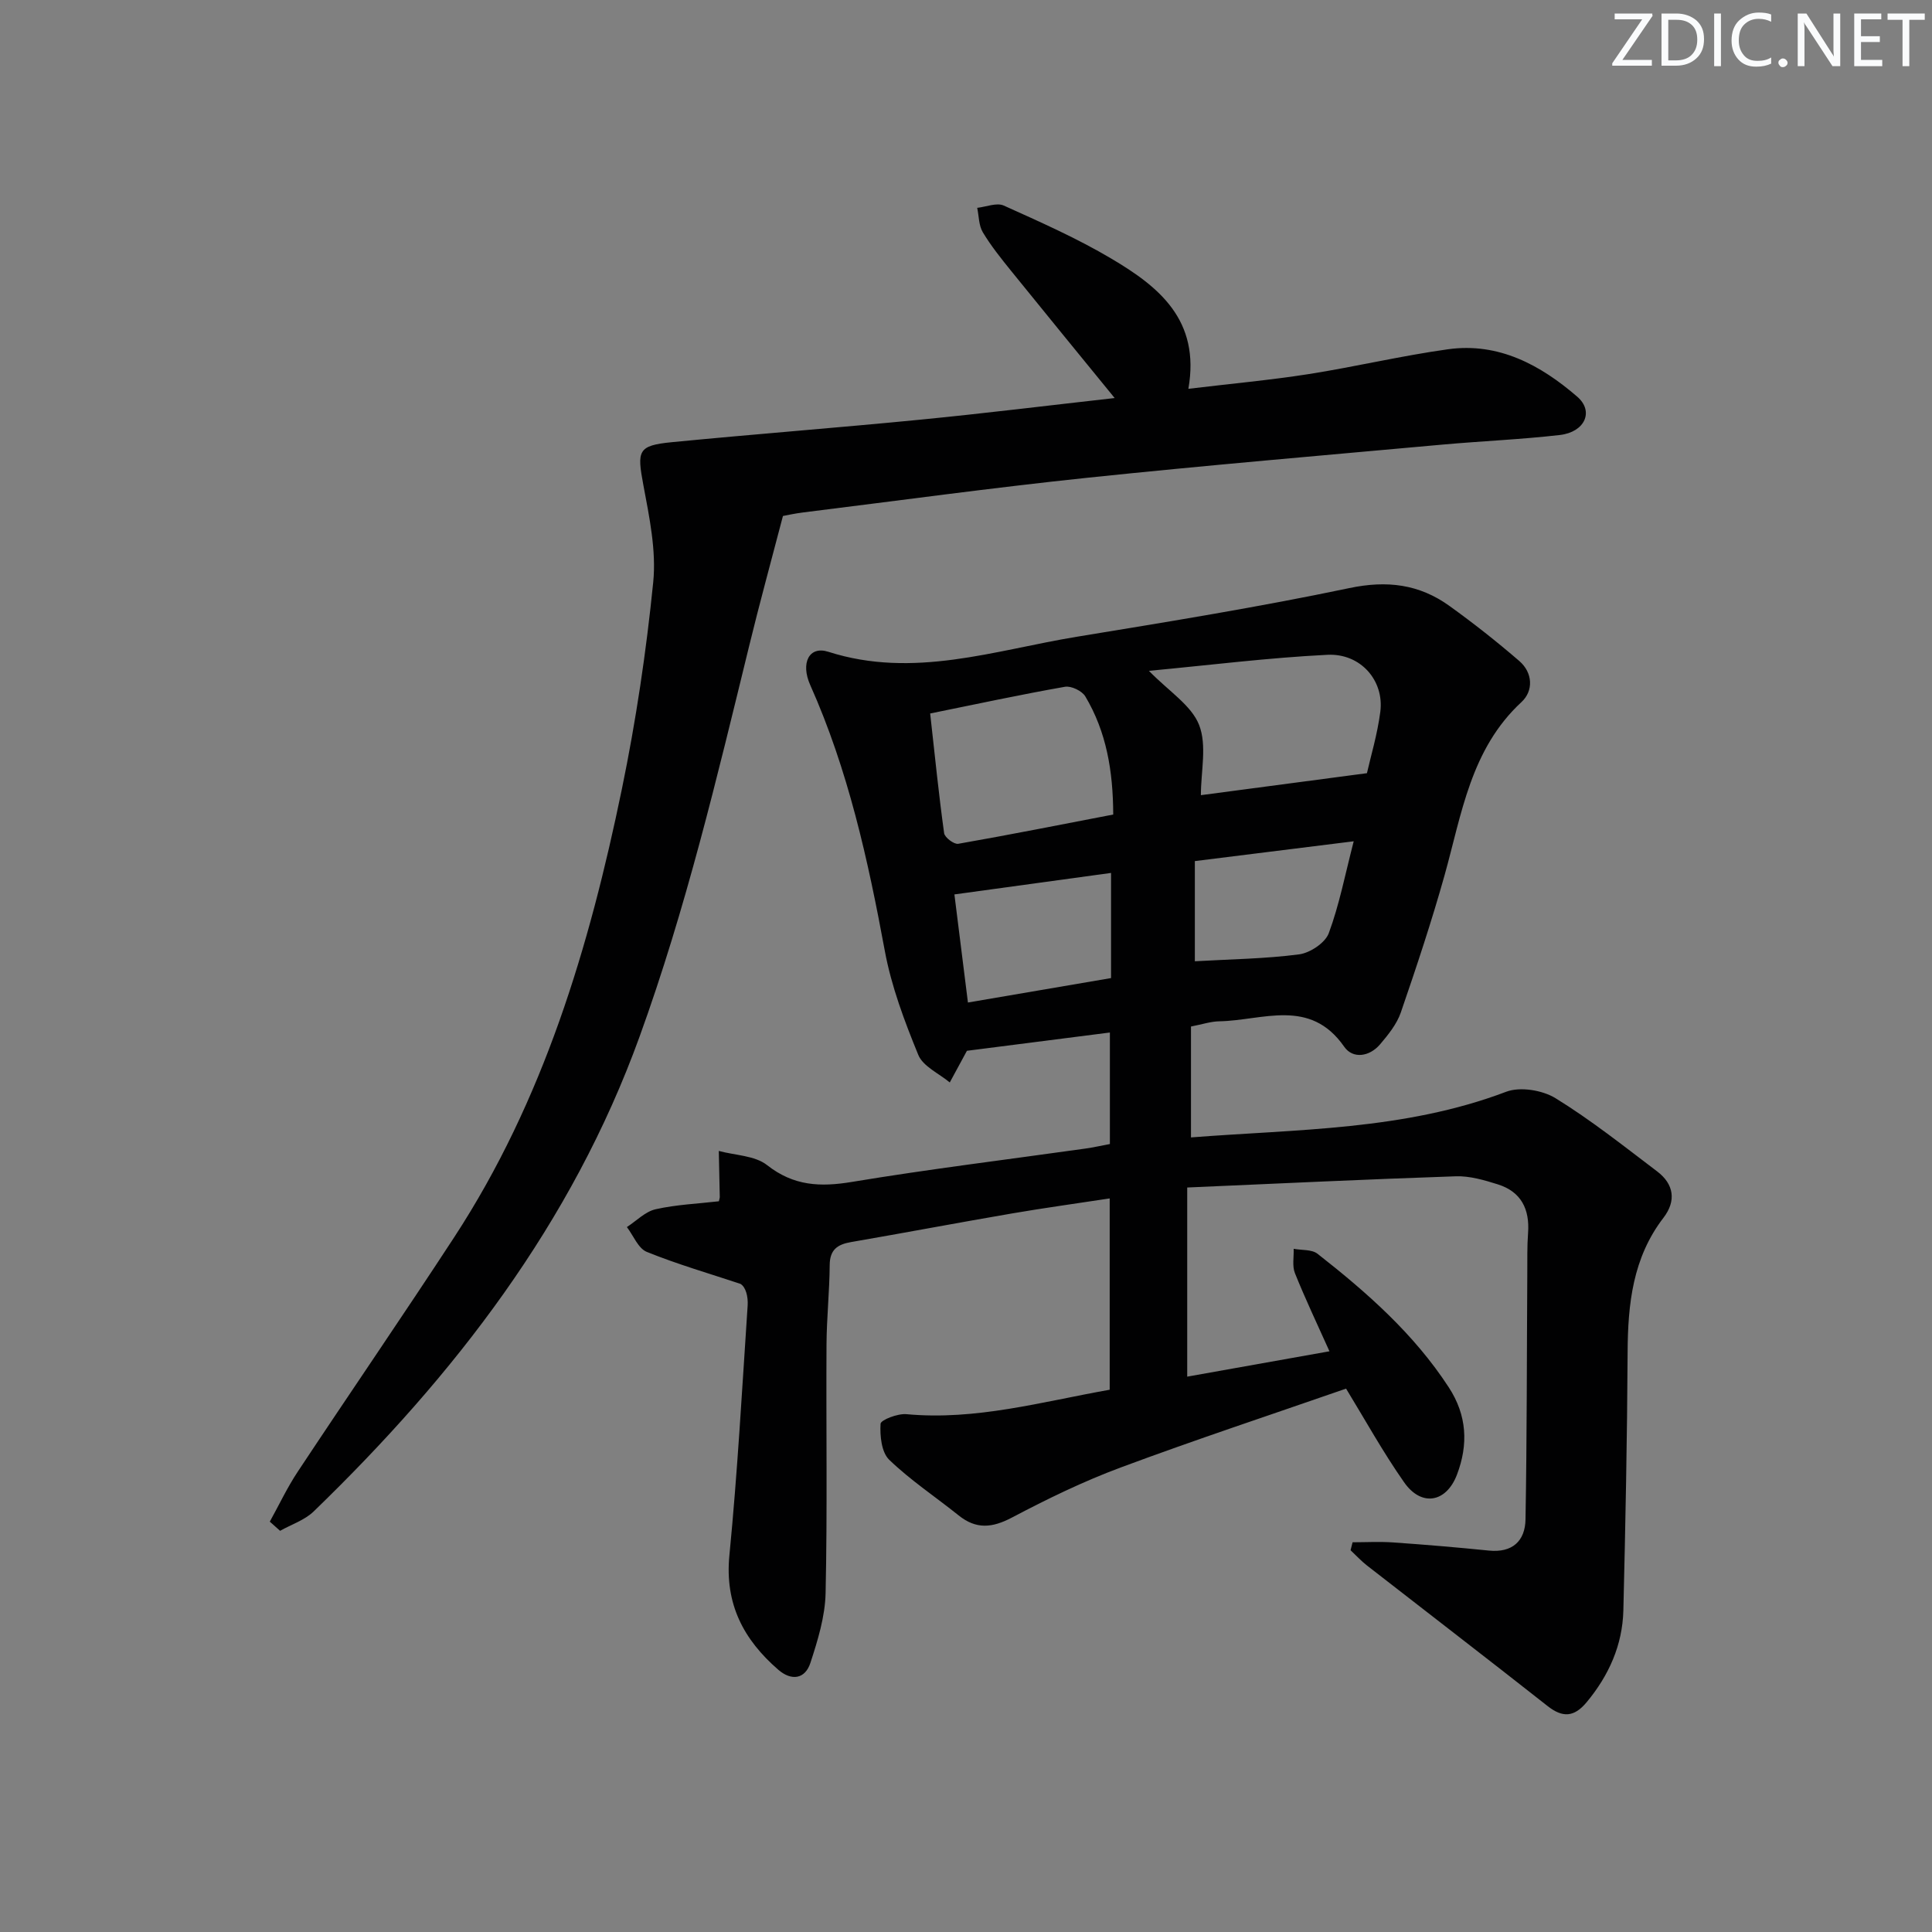
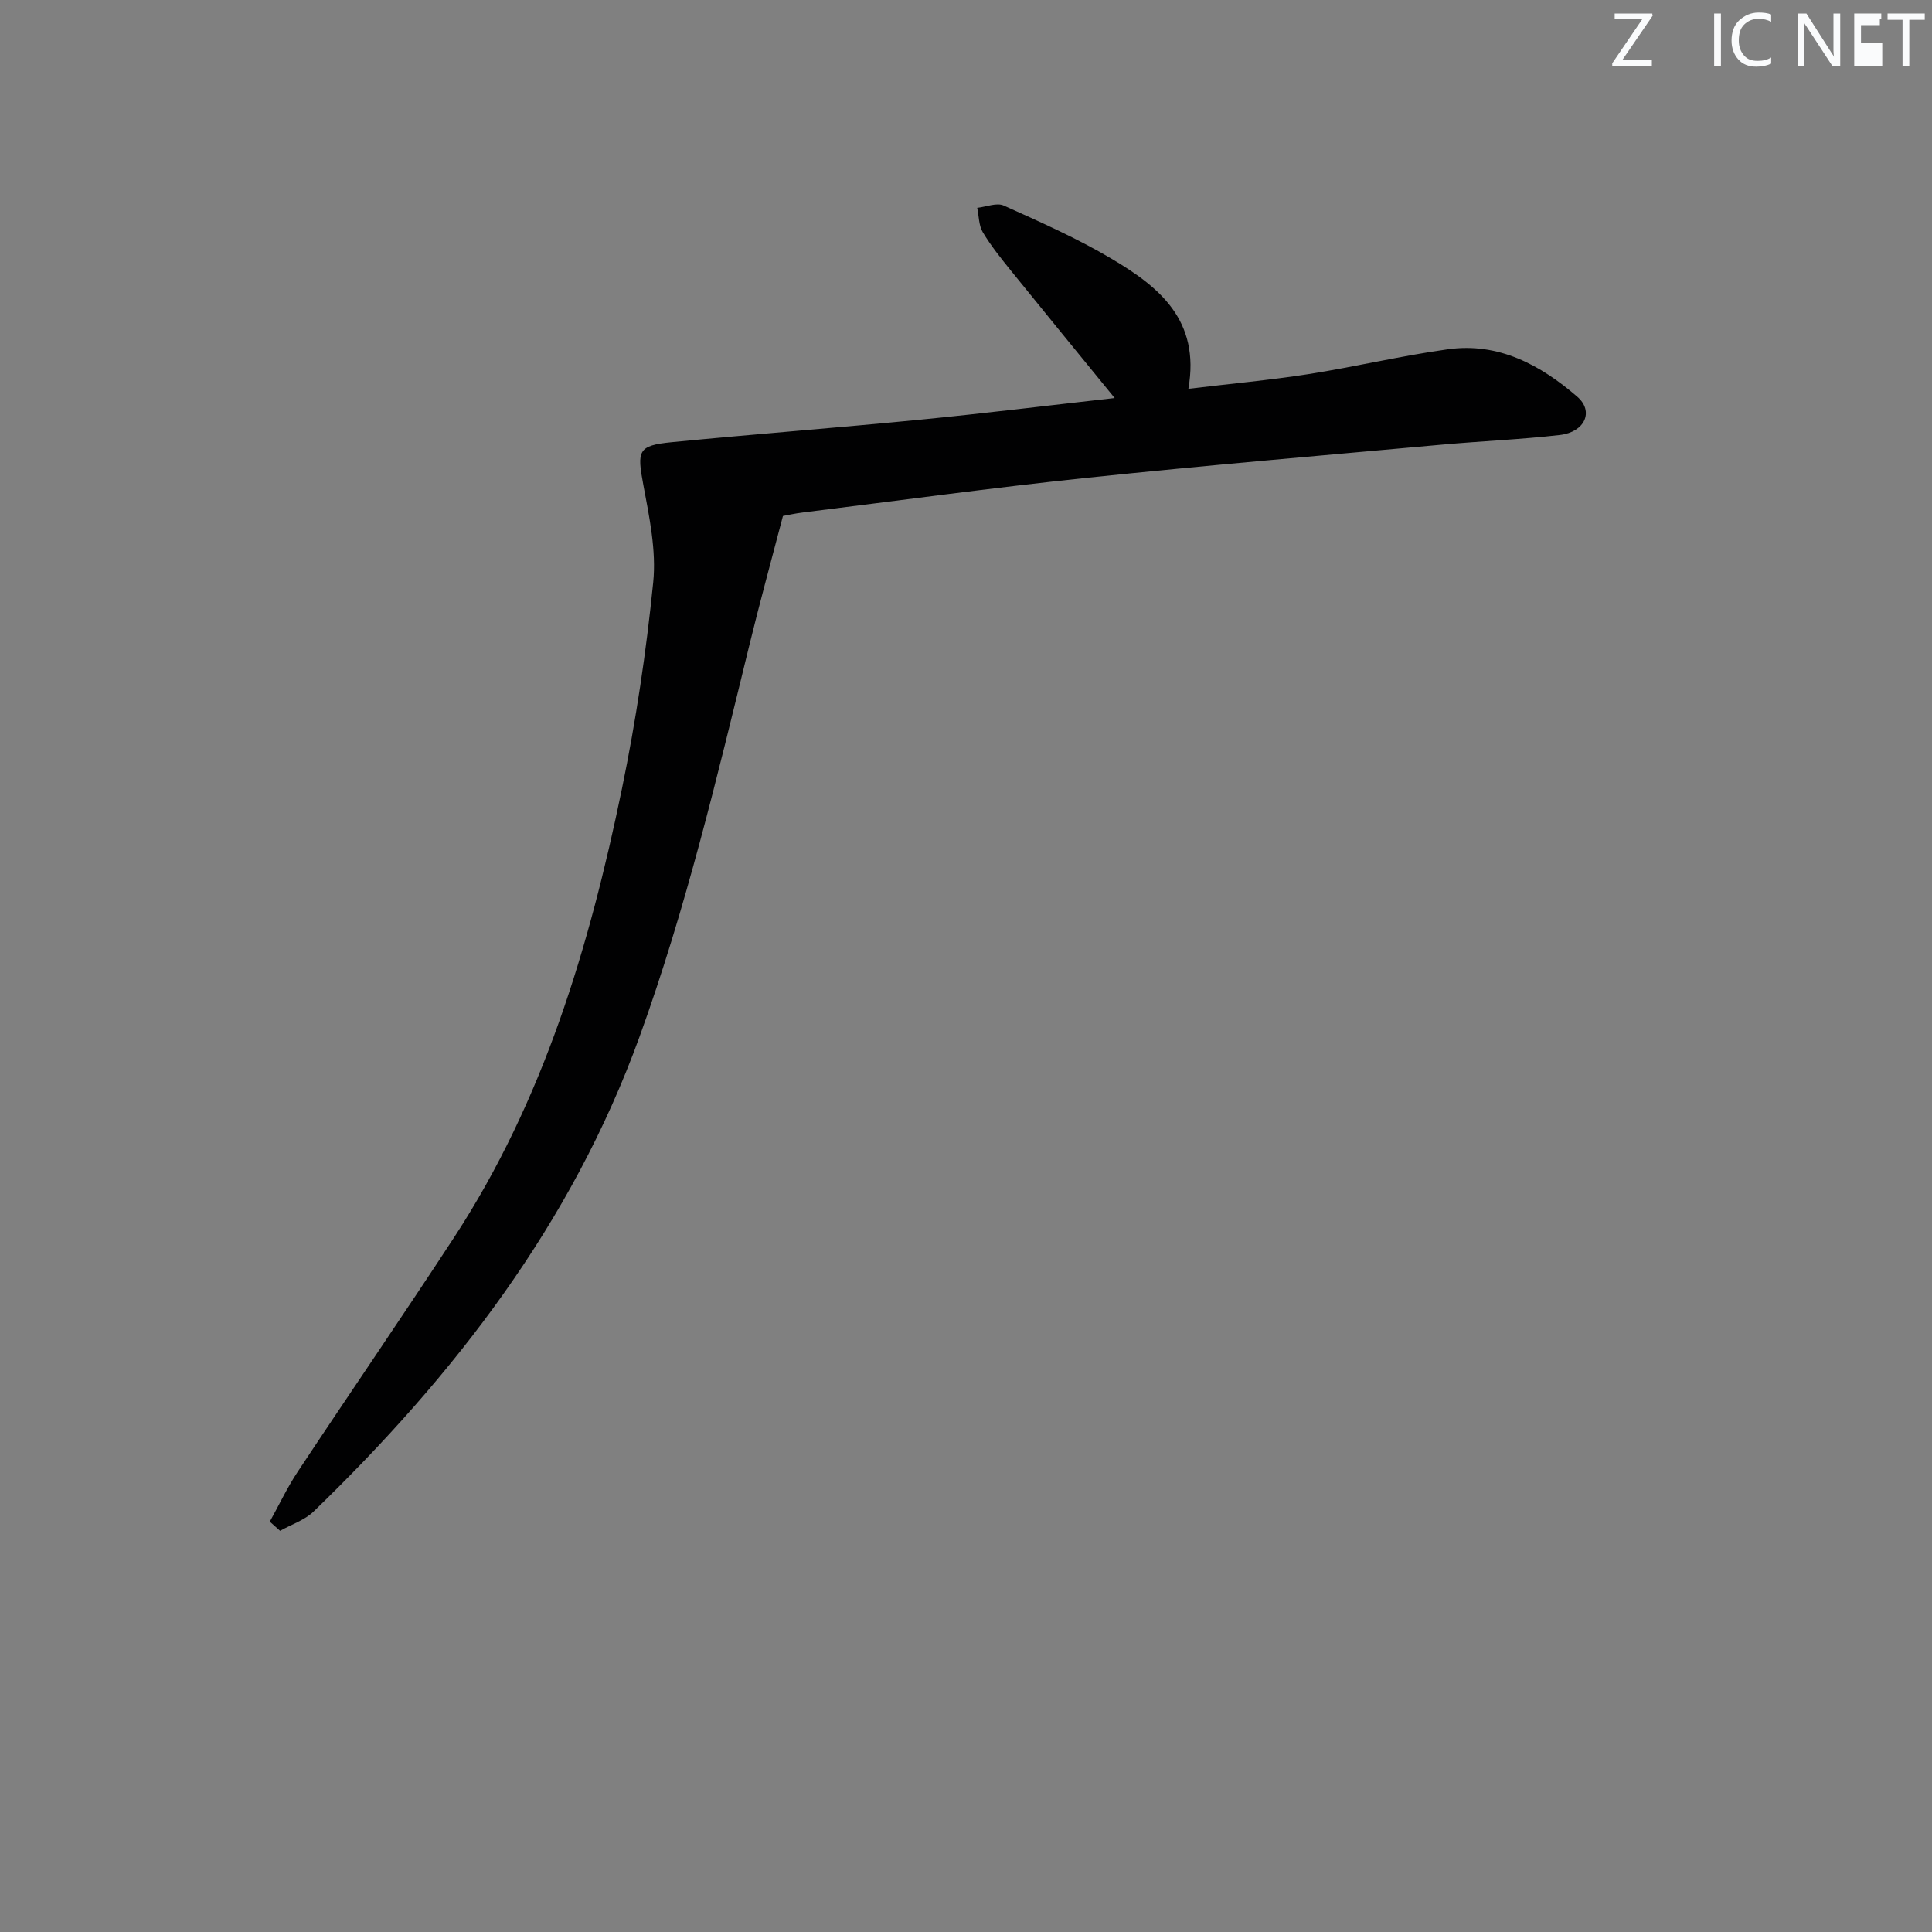
<svg xmlns="http://www.w3.org/2000/svg" enable-background="new 0 0 400 400" viewBox="0 0 400 400">
  <rect x="0" y="0" width="400" height="400" fill="#808080" stroke="none" />
  <g fill="#fafbfc">
    <path d="m342.2 3.2-6.3 9.2h6.1v1.2h-8.2v-.5l6.2-9.1h-5.7v-1.2h7.8v.4z" />
-     <path d="m344 13.7v-10.9h3.1c1.6 0 3 .5 4.1 1.4 1.1 1 1.6 2.2 1.6 3.9s-.5 3-1.6 4-2.5 1.5-4.2 1.5h-3zm1.4-9.6v8.4h1.6c1.4 0 2.5-.4 3.2-1.1.8-.8 1.2-1.8 1.2-3.2s-.4-2.4-1.2-3.1-1.8-1-3.1-1z" />
    <path d="m356.3 2.8v10.9h-1.4v-10.9z" />
    <path d="m366.6 13.2c-.8.4-1.8.6-3 .6-1.6 0-2.8-.5-3.7-1.5s-1.4-2.3-1.4-3.9c0-1.7.5-3.2 1.6-4.2s2.4-1.6 4-1.6c1 0 1.9.1 2.6.4v1.5c-.8-.4-1.6-.6-2.6-.6-1.2 0-2.2.4-3 1.2s-1.1 1.9-1.1 3.3c0 1.3.4 2.3 1.1 3.1s1.6 1.1 2.8 1.1c1.1 0 2-.2 2.8-.7v1.3z" />
-     <path d="m368.2 13c0-.3.1-.5.3-.6.2-.2.4-.3.6-.3.3 0 .5.1.7.3s.3.4.3.6-.1.5-.3.6c-.2.2-.4.3-.7.3s-.5-.1-.6-.3c-.2-.2-.3-.4-.3-.6z" />
    <path d="m381.1 13.7h-1.7l-5.5-8.4c-.2-.2-.3-.5-.4-.7 0 .2.1.8.1 1.5v7.6h-1.4v-10.9h1.8l5.3 8.3c.3.4.4.6.4.8 0-.3-.1-.8-.1-1.6v-7.5h1.4v10.9z" />
-     <path d="m389.7 13.7h-5.8v-10.9h5.6v1.2h-4.2v3.5h3.9v1.2h-3.9v3.7h4.4z" />
+     <path d="m389.7 13.7h-5.8v-10.9h5.6v1.2h-4.2h3.9v1.2h-3.9v3.7h4.4z" />
    <path d="m398.4 4.1h-3.1v9.6h-1.4v-9.6h-3.1v-1.3h7.7v1.3z" />
  </g>
-   <path d="m278.69 287.5c-15.65 5.44-31.25 10.59-46.64 16.32-7.75 2.88-15.25 6.53-22.57 10.39-4.07 2.14-7.37 2.45-10.99-.45-4.8-3.85-9.98-7.28-14.39-11.53-1.6-1.55-1.94-4.95-1.79-7.45.05-.8 3.55-2.16 5.36-1.99 14.36 1.34 28.01-2.57 42.08-5.06 0-13.15 0-26.08 0-39.61-6.93 1.06-13.59 1.97-20.22 3.11-11.13 1.91-22.22 4.01-33.34 5.93-2.82.49-4.39 1.58-4.41 4.77-.04 5.48-.63 10.96-.66 16.45-.1 17.17.19 34.34-.19 51.49-.11 4.83-1.62 9.74-3.14 14.4-1.11 3.41-3.95 3.78-6.67 1.42-7.17-6.22-11.08-13.6-10.11-23.64 1.68-17.2 2.63-34.46 3.78-51.71.13-1.92-.39-3.88-1.49-4.53-6.48-2.15-13.07-4.06-19.39-6.62-1.78-.72-2.77-3.37-4.12-5.14 1.98-1.28 3.8-3.21 5.96-3.69 4.31-.97 8.81-1.15 13.09-1.65.12-.58.19-.74.18-.9-.06-3.17-.13-6.35-.2-9.52 3.38.92 7.45.94 9.99 2.93 5.51 4.34 11.03 4.57 17.59 3.48 16.04-2.66 32.2-4.63 48.31-6.9 1.64-.23 3.26-.6 5.08-.94 0-7.52 0-14.95 0-23.09-9.95 1.27-19.58 2.51-29.63 3.79.26-.23.11-.15.04-.02-1.19 2.19-2.37 4.38-3.56 6.57-2.24-1.87-5.54-3.31-6.52-5.71-2.86-6.98-5.58-14.2-6.94-21.59-3.48-18.83-7.58-37.4-15.43-54.98-2.04-4.57-.23-8.16 3.73-6.89 17.66 5.66 34.46-.32 51.48-3.11 18.84-3.09 37.71-6.15 56.39-10.07 7.83-1.65 14.49-.81 20.74 3.69 4.98 3.58 9.81 7.39 14.46 11.4 2.82 2.44 2.96 6.18.46 8.5-10.53 9.75-12.36 23.12-15.93 35.87-2.68 9.56-5.82 19-9.05 28.39-.83 2.42-2.61 4.62-4.31 6.62-2.17 2.54-5.61 3.08-7.42.48-7.09-10.19-16.89-5.42-25.85-5.26-1.79.03-3.57.64-5.87 1.08v22.96c21.99-1.72 44.15-1.45 65.25-9.45 2.89-1.1 7.52-.34 10.24 1.34 7.34 4.52 14.14 9.93 21.03 15.15 3.47 2.63 3.99 6.1 1.3 9.6-6.36 8.28-7.37 17.85-7.42 27.85-.09 17.81-.45 35.62-.88 53.43-.18 7.2-3.01 13.5-7.63 19.05-2.56 3.06-4.94 3.22-8.07.75-12.4-9.77-24.92-19.38-37.37-29.08-1.22-.95-2.28-2.11-3.41-3.17.14-.55.28-1.1.42-1.65 2.78 0 5.57-.16 8.34.03 6.63.46 13.26 1.02 19.88 1.69 4.87.49 7.5-1.99 7.58-6.45.3-16.95.26-33.91.37-50.86.02-2.82-.05-5.65.16-8.45.36-4.92-1.43-8.53-6.23-10.05-2.82-.89-5.85-1.78-8.75-1.68-18.25.61-36.49 1.49-55.59 2.32v39.16c9.18-1.64 19.02-3.39 29.45-5.25-2.54-5.66-5.01-10.85-7.15-16.18-.59-1.48-.2-3.35-.26-5.04 1.67.32 3.75.1 4.94 1.03 10.25 8.03 19.97 16.59 27.17 27.65 3.79 5.81 4.07 11.84 1.7 18.08-2.22 5.83-7.39 6.7-10.96 1.56-4.39-6.27-8.09-12.97-12-19.37zm4.32-127.42c.76-3.39 2.16-8 2.77-12.72.83-6.43-4.06-12.13-10.95-11.79-12.14.6-24.22 2.12-36.96 3.32 4.15 4.26 8.79 7.13 10.39 11.2 1.66 4.23.37 9.62.37 14.54 10.98-1.45 22.07-2.92 34.38-4.55zm-90.43-12.36c1 9 1.8 16.91 2.89 24.77.12.9 2.06 2.36 2.92 2.21 10.69-1.87 21.33-3.99 32.09-6.06-.03-9.07-1.43-17.16-5.78-24.46-.68-1.14-2.93-2.22-4.21-1.99-9.11 1.6-18.16 3.55-27.91 5.53zm5.02 37.46c.92 7.39 1.83 14.68 2.8 22.38 10.05-1.71 19.62-3.35 29.63-5.06 0-7.34 0-14.35 0-21.77-10.79 1.49-21.39 2.94-32.43 4.45zm49.78 13.84c7.43-.43 14.57-.51 21.59-1.43 2.26-.3 5.38-2.37 6.13-4.36 2.19-5.9 3.39-12.17 5.17-19.05-11.63 1.45-22.11 2.75-32.89 4.1z" fill="#010102" />
  <path d="m55.86 315.04c1.92-3.46 3.61-7.07 5.79-10.35 10.74-16.22 21.76-32.26 32.4-48.55 18.49-28.32 27.97-60.11 34.71-92.81 2.91-14.11 5.04-28.43 6.48-42.77.66-6.59-.8-13.51-2.04-20.14-1.33-7.12-1.17-8.18 5.89-8.87 17.2-1.68 34.43-2.99 51.62-4.68 13.18-1.29 26.33-2.92 40.07-4.46-7.46-9.15-14.47-17.7-21.42-26.3-2.09-2.59-4.19-5.2-5.89-8.04-.84-1.41-.79-3.35-1.15-5.04 1.85-.2 4.03-1.13 5.5-.47 7.56 3.41 15.19 6.78 22.3 11 9.72 5.76 18.44 12.64 15.92 26.94 8.88-1.07 16.91-1.8 24.86-3.04 9.67-1.52 19.22-3.8 28.9-5.15 10.48-1.46 19.17 3.27 26.76 9.83 3.51 3.04 1.56 7.32-3.6 7.92-8.08.93-16.22 1.26-24.32 1.99-24.49 2.22-49 4.3-73.46 6.86-19.65 2.06-39.24 4.75-58.86 7.18-1.79.22-3.56.62-4.22.74-2.46 9.42-4.85 18.1-6.98 26.85-6.66 27.24-13.12 54.49-22.71 80.96-14.03 38.72-38.34 70.1-67.47 98.29-1.86 1.8-4.61 2.69-6.95 4.01-.71-.63-1.42-1.27-2.13-1.9z" fill="#010102" />
</svg>